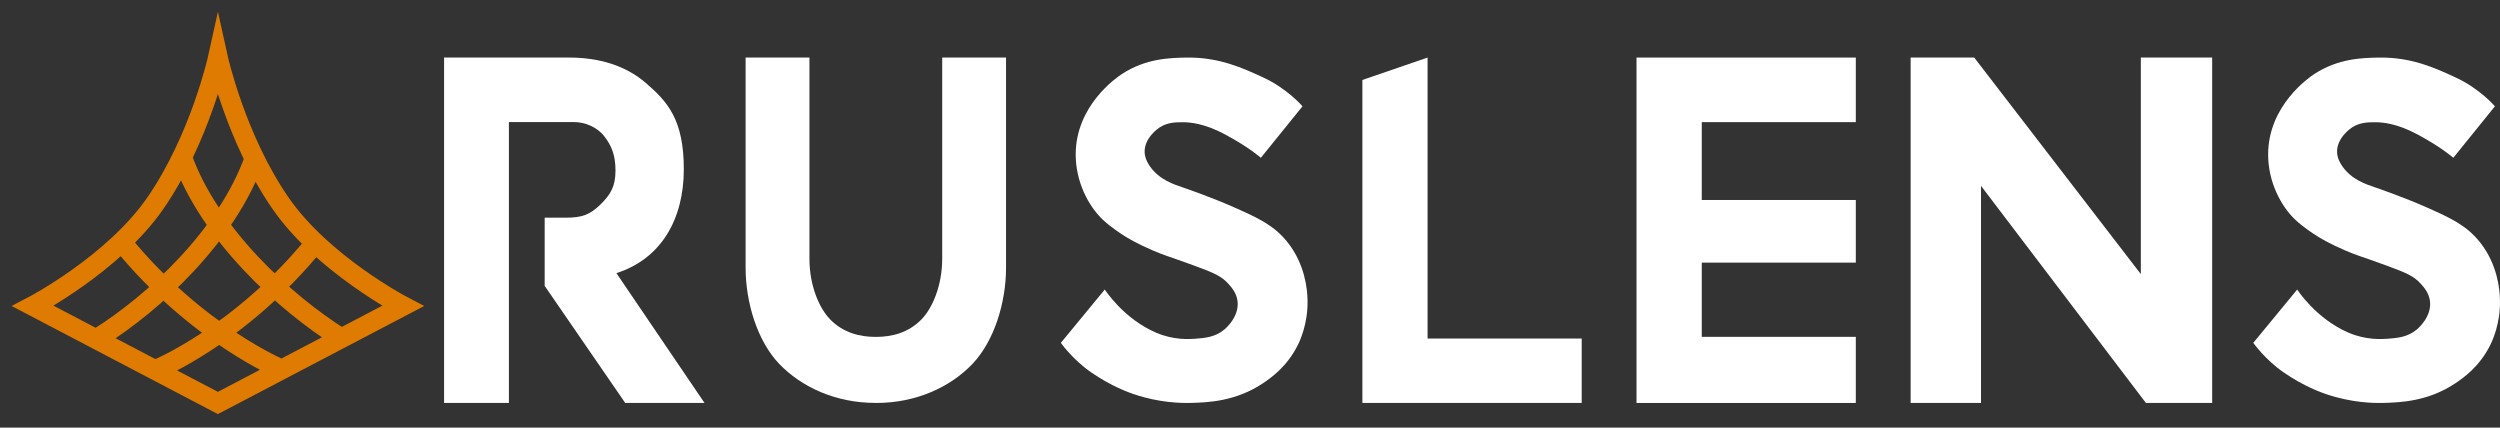
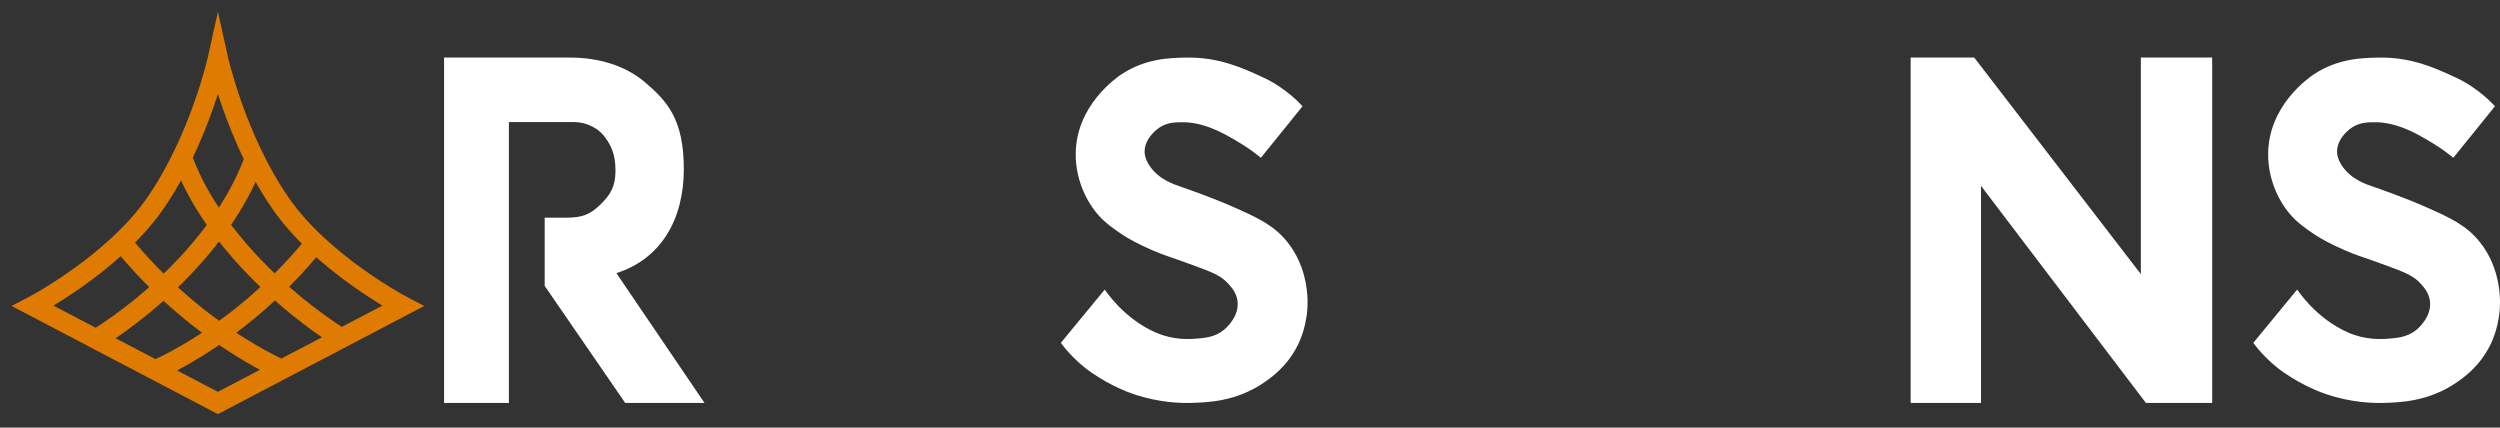
<svg xmlns="http://www.w3.org/2000/svg" width="152" height="26" viewBox="0 0 152 26" fill="none">
  <rect x="0" y="0" width="152" height="26" fill="#333333" stroke="none" />
  <path d="M79.19 6.46C79.19 6.46 78.266 5.383 76.799 4.708C75.535 4.124 74.116 3.47 72.129 3.501C71.147 3.519 69.663 3.543 68.189 4.515C67.893 4.711 65.4 6.418 65.403 9.398C65.403 11.028 66.154 12.507 67.054 13.361C67.526 13.808 68.226 14.26 68.328 14.322C68.552 14.466 69.082 14.791 70.091 15.228C70.858 15.557 70.96 15.547 72.604 16.148C73.806 16.589 74.265 16.785 74.696 17.267C74.897 17.491 75.175 17.813 75.24 18.292C75.366 19.237 74.54 19.95 74.442 20.034C73.878 20.506 73.246 20.552 72.652 20.597C72.305 20.622 71.354 20.681 70.305 20.233C68.304 19.38 67.17 17.603 67.17 17.603L64.5 20.845C64.5 20.845 65.213 21.863 66.358 22.65C67.581 23.493 68.654 23.871 68.926 23.962C70.508 24.5 71.843 24.511 72.4 24.497C73.406 24.469 75.124 24.423 76.806 23.29C77.271 22.976 78.246 22.3 78.898 20.996C79.034 20.727 79.523 19.695 79.499 18.275C79.489 17.558 79.333 16.071 78.307 14.76C77.485 13.707 76.483 13.256 75.175 12.668C73.671 11.99 71.884 11.385 71.884 11.385C71.361 11.206 70.478 10.923 69.918 10.115C69.636 9.709 69.602 9.412 69.595 9.293C69.54 8.387 70.454 7.779 70.505 7.747C70.991 7.436 71.477 7.432 71.925 7.432C72.353 7.432 73.229 7.502 74.479 8.17C75.977 8.975 76.66 9.594 76.66 9.594L79.197 6.457L79.19 6.46Z" fill="white" />
  <path d="M151.69 6.46C151.69 6.46 150.766 5.383 149.299 4.708C148.035 4.124 146.616 3.47 144.629 3.501C143.647 3.519 142.163 3.543 140.689 4.515C140.393 4.711 137.9 6.418 137.903 9.398C137.903 11.028 138.654 12.507 139.554 13.361C140.026 13.808 140.726 14.26 140.828 14.322C141.052 14.466 141.582 14.791 142.591 15.228C143.358 15.557 143.46 15.547 145.104 16.148C146.307 16.589 146.765 16.785 147.196 17.267C147.397 17.491 147.675 17.813 147.74 18.292C147.866 19.237 147.04 19.95 146.942 20.034C146.378 20.506 145.746 20.552 145.152 20.597C144.805 20.622 143.854 20.681 142.805 20.233C140.804 19.38 139.67 17.603 139.67 17.603L137 20.845C137 20.845 137.713 21.863 138.858 22.65C140.081 23.493 141.154 23.871 141.426 23.962C143.008 24.5 144.343 24.511 144.9 24.497C145.906 24.469 147.624 24.423 149.306 23.29C149.771 22.976 150.746 22.3 151.398 20.996C151.534 20.727 152.023 19.695 151.999 18.275C151.989 17.558 151.833 16.071 150.807 14.76C149.985 13.707 148.983 13.256 147.675 12.668C146.171 11.99 144.384 11.385 144.384 11.385C143.861 11.206 142.978 10.923 142.417 10.115C142.136 9.709 142.102 9.412 142.095 9.293C142.04 8.387 142.954 7.779 143.005 7.747C143.491 7.436 143.977 7.432 144.425 7.432C144.853 7.432 145.729 7.502 146.979 8.17C148.477 8.975 149.16 9.594 149.16 9.594L151.697 6.457L151.69 6.46Z" fill="white" />
-   <path d="M86.796 3.5V20.581H96.167V24.5H82.833V4.862L86.796 3.5Z" fill="white" />
-   <path d="M99.5 3.5H112.833V7.426H103.467V12.159H112.833V15.967H103.467V20.48H112.833V24.5H99.5V3.5Z" fill="white" />
  <path d="M116.167 3.5H120.033L130.163 16.665V3.5H134.5V24.5H130.472L120.445 11.3V24.5H116.167V3.5Z" fill="white" />
  <path d="M30.941 7.43V24.5H27V3.5H34.624C36.402 3.5 38.022 3.976 39.249 5.029C40.573 6.168 41.576 7.259 41.576 10.286C41.576 13.312 40.211 15.734 37.477 16.606L42.833 24.497H38.012L33.116 17.381V13.236H34.393C35.41 13.236 35.881 13.044 36.504 12.437C37.127 11.828 37.422 11.328 37.422 10.373C37.422 9.417 37.178 8.858 36.748 8.295C36.318 7.732 35.569 7.423 34.918 7.423C34.268 7.423 30.944 7.423 30.944 7.423L30.941 7.43Z" fill="white" />
-   <path d="M53.268 24.5C55.722 24.5 57.784 23.524 59.111 22.141C60.438 20.758 61.167 18.413 61.167 16.279V3.5H57.286V15.723C57.286 17.381 56.684 18.736 56.039 19.406C55.234 20.244 54.197 20.483 53.272 20.483H53.228C52.299 20.483 51.266 20.244 50.461 19.406C49.816 18.736 49.214 17.384 49.214 15.723V3.5H45.333V16.276C45.333 18.413 46.059 20.758 47.389 22.137C48.719 23.517 50.782 24.497 53.231 24.497H53.275L53.268 24.5Z" fill="white" />
  <path d="M5.957 20.549C9.392 18.402 13.815 14.309 15.474 9.632M9.487 22.471C9.487 22.471 14.641 20.369 19.173 14.768M20.755 20.567C17.32 18.42 12.728 14.226 11.072 9.549M17.147 22.471C17.147 22.471 11.93 20.306 7.394 14.705M13.25 3.5C13.25 3.5 14.337 8.427 17.059 12.36C19.611 16.05 24.5 18.604 24.5 18.604L13.246 24.5L2 18.604C2 18.604 6.889 16.05 9.441 12.36C12.163 8.43 13.25 3.5 13.25 3.5Z" stroke="#DE7B00" stroke-width="1.2" stroke-miterlimit="10" />
</svg>